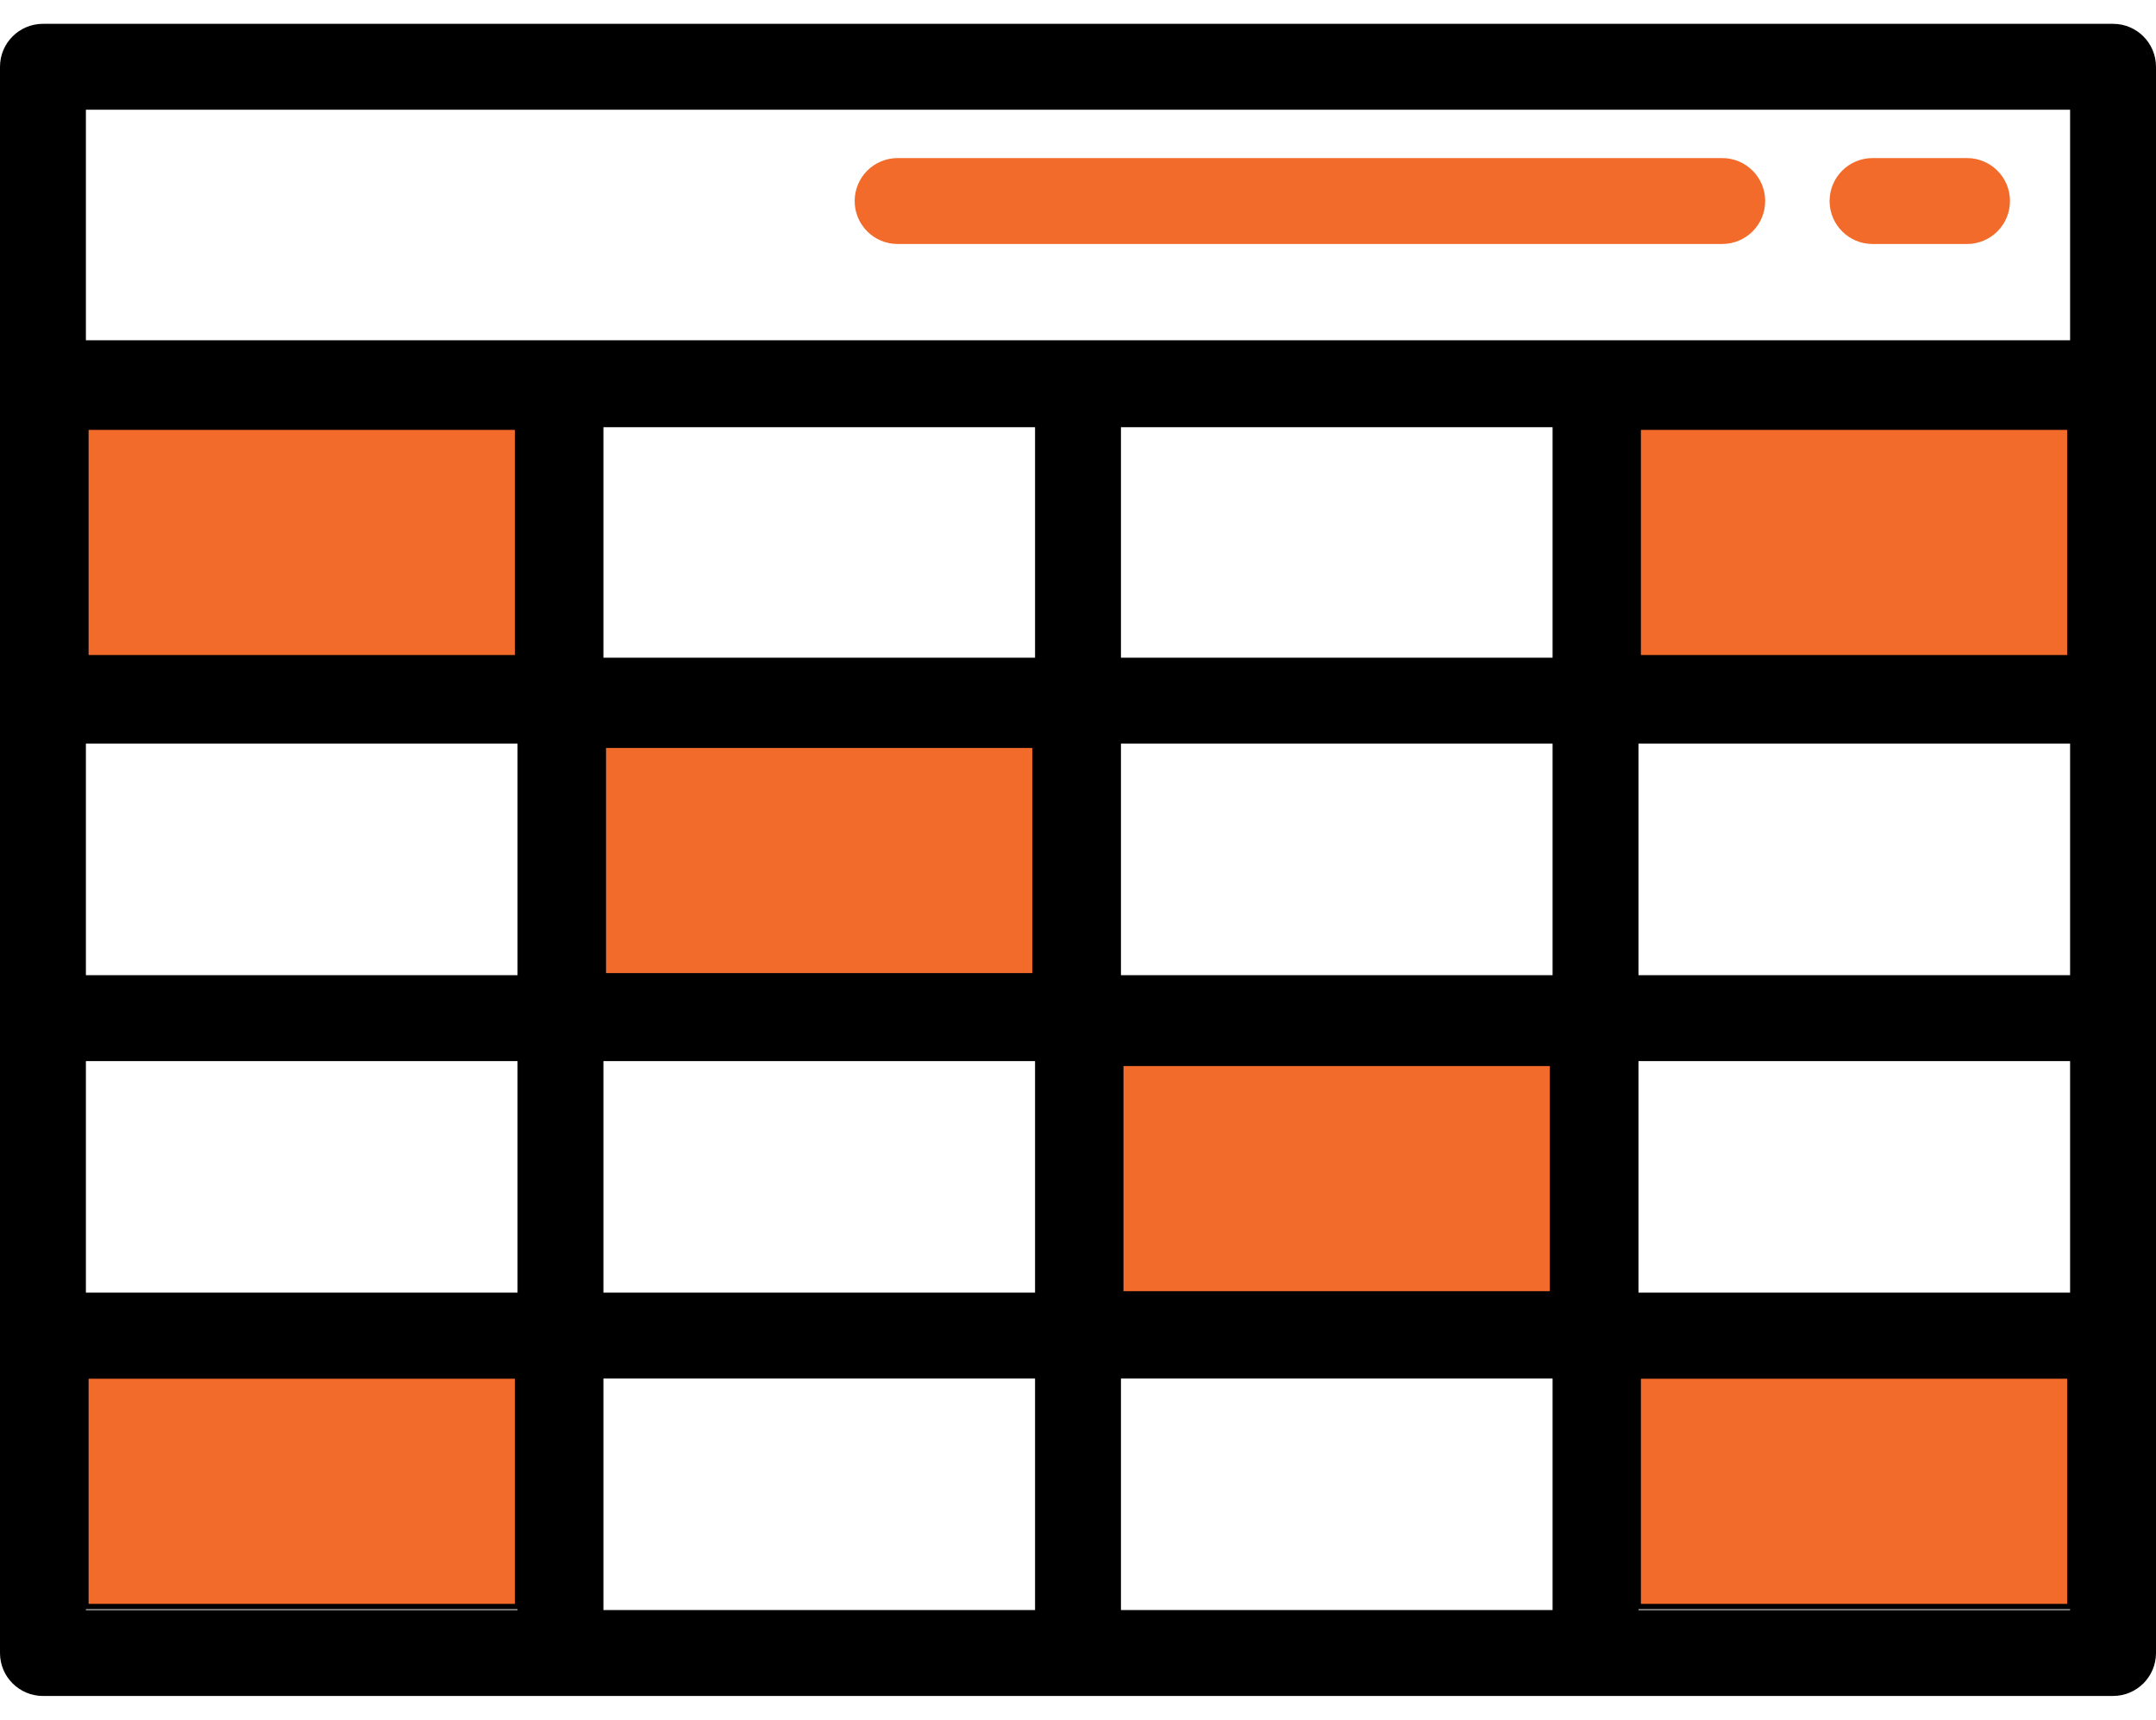
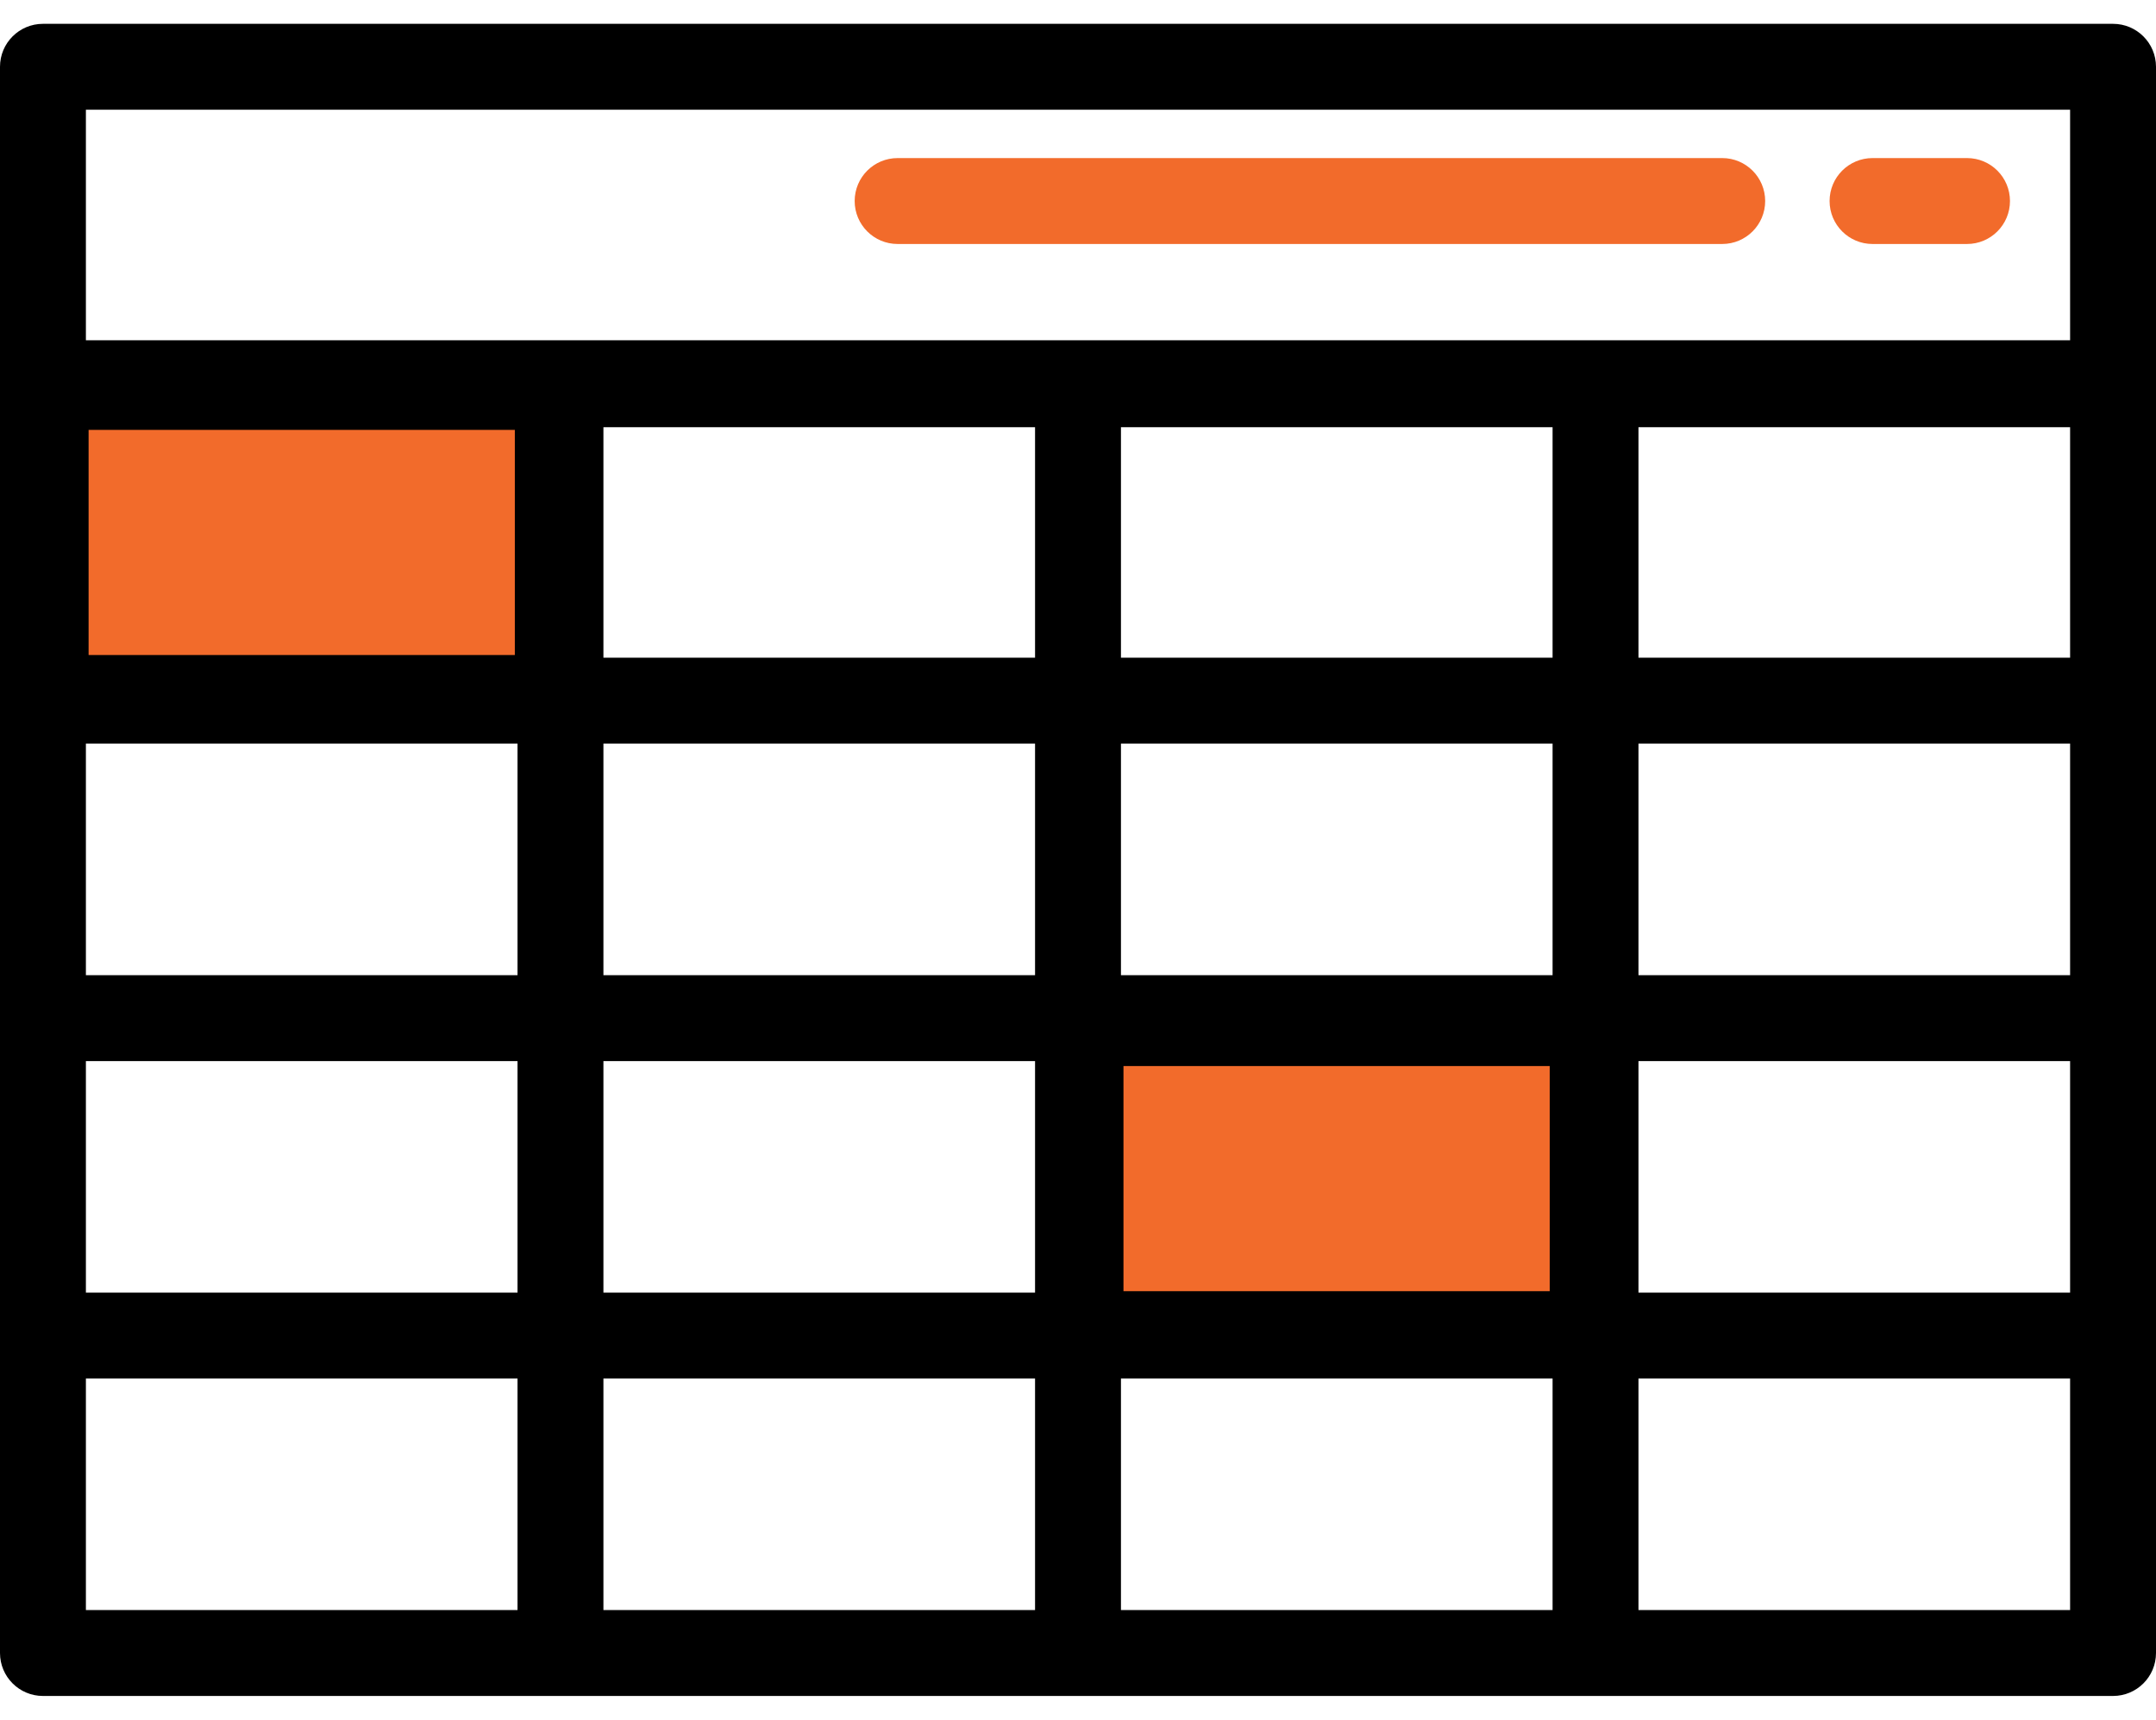
<svg xmlns="http://www.w3.org/2000/svg" version="1.1" id="Layer_1" x="0px" y="0px" width="400px" height="319px" viewBox="0 40.5 400 319" enable-background="new 0 40.5 400 319" xml:space="preserve">
  <g>
    <g>
      <g>
        <path d="M392.032,44.92H7.968C3.568,44.92,0,48.488,0,52.889v294.222c0,4.4,3.568,7.97,7.968,7.97h384.064     c4.398,0,7.968-3.567,7.968-7.97V52.889C400,48.488,396.432,44.92,392.032,44.92z M96.016,339.145h-80.08v-42.945h80.08V339.145z      M96.016,280.262h-80.08v-42.945h80.08V280.262z M96.016,221.38h-80.08v-42.945h80.08V221.38z M96.016,162.498h-80.08v-42.76     h80.08V162.498z M192.032,339.145h-80.08v-42.945h80.08V339.145z M192.032,280.262h-80.08v-42.945h80.08V280.262z      M192.032,221.38h-80.08v-42.945h80.08V221.38z M192.032,162.498h-80.08v-42.76h80.08V162.498z M288.048,339.145h-80.079v-42.945     h80.079V339.145z M288.048,280.262h-80.079v-42.945h80.079V280.262z M288.048,221.38h-80.079v-42.945h80.079V221.38z      M288.048,162.498h-80.079v-42.76h80.079V162.498z M384.063,339.145h-80.078v-42.945h80.078V339.145z M384.063,280.262h-80.078     v-42.945h80.078V280.262z M384.063,221.38h-80.078v-42.945h80.078V221.38z M384.063,162.499h-80.078v-42.76h80.078V162.499z      M384.063,103.617H15.936v-42.76h368.127L384.063,103.617L384.063,103.617z" />
        <path fill="#F26B2B" d="M166.534,85.757h152.988c4.399,0,7.969-3.567,7.969-7.968s-3.568-7.968-7.969-7.968H166.534     c-4.4,0-7.968,3.567-7.968,7.968C158.566,82.189,162.134,85.757,166.534,85.757z" />
        <path fill="#F26B2B" d="M347.41,85.757h17.53c4.398,0,7.968-3.567,7.968-7.968s-3.568-7.968-7.968-7.968h-17.53     c-4.399,0-7.968,3.567-7.968,7.968C339.442,82.189,343.011,85.757,347.41,85.757z" />
      </g>
    </g>
  </g>
  <rect x="15.936" y="119.738" fill="#F26B2B" stroke="#000000" stroke-miterlimit="10" width="80.08" height="42.76" />
-   <rect x="111.936" y="178.738" fill="#F26B2B" stroke="#000000" stroke-miterlimit="10" width="80.08" height="42.76" />
  <rect x="207.936" y="237.738" fill="#F26B2B" stroke="#000000" stroke-miterlimit="10" width="80.08" height="42.76" />
-   <rect x="303.936" y="295.738" fill="#F26B2B" stroke="#000000" stroke-miterlimit="10" width="80.08" height="42.76" />
-   <rect x="15.936" y="295.738" fill="#F26B2B" stroke="#000000" stroke-miterlimit="10" width="80.08" height="42.76" />
-   <rect x="303.936" y="119.738" fill="#F26B2B" stroke="#000000" stroke-miterlimit="10" width="80.08" height="42.76" />
</svg>